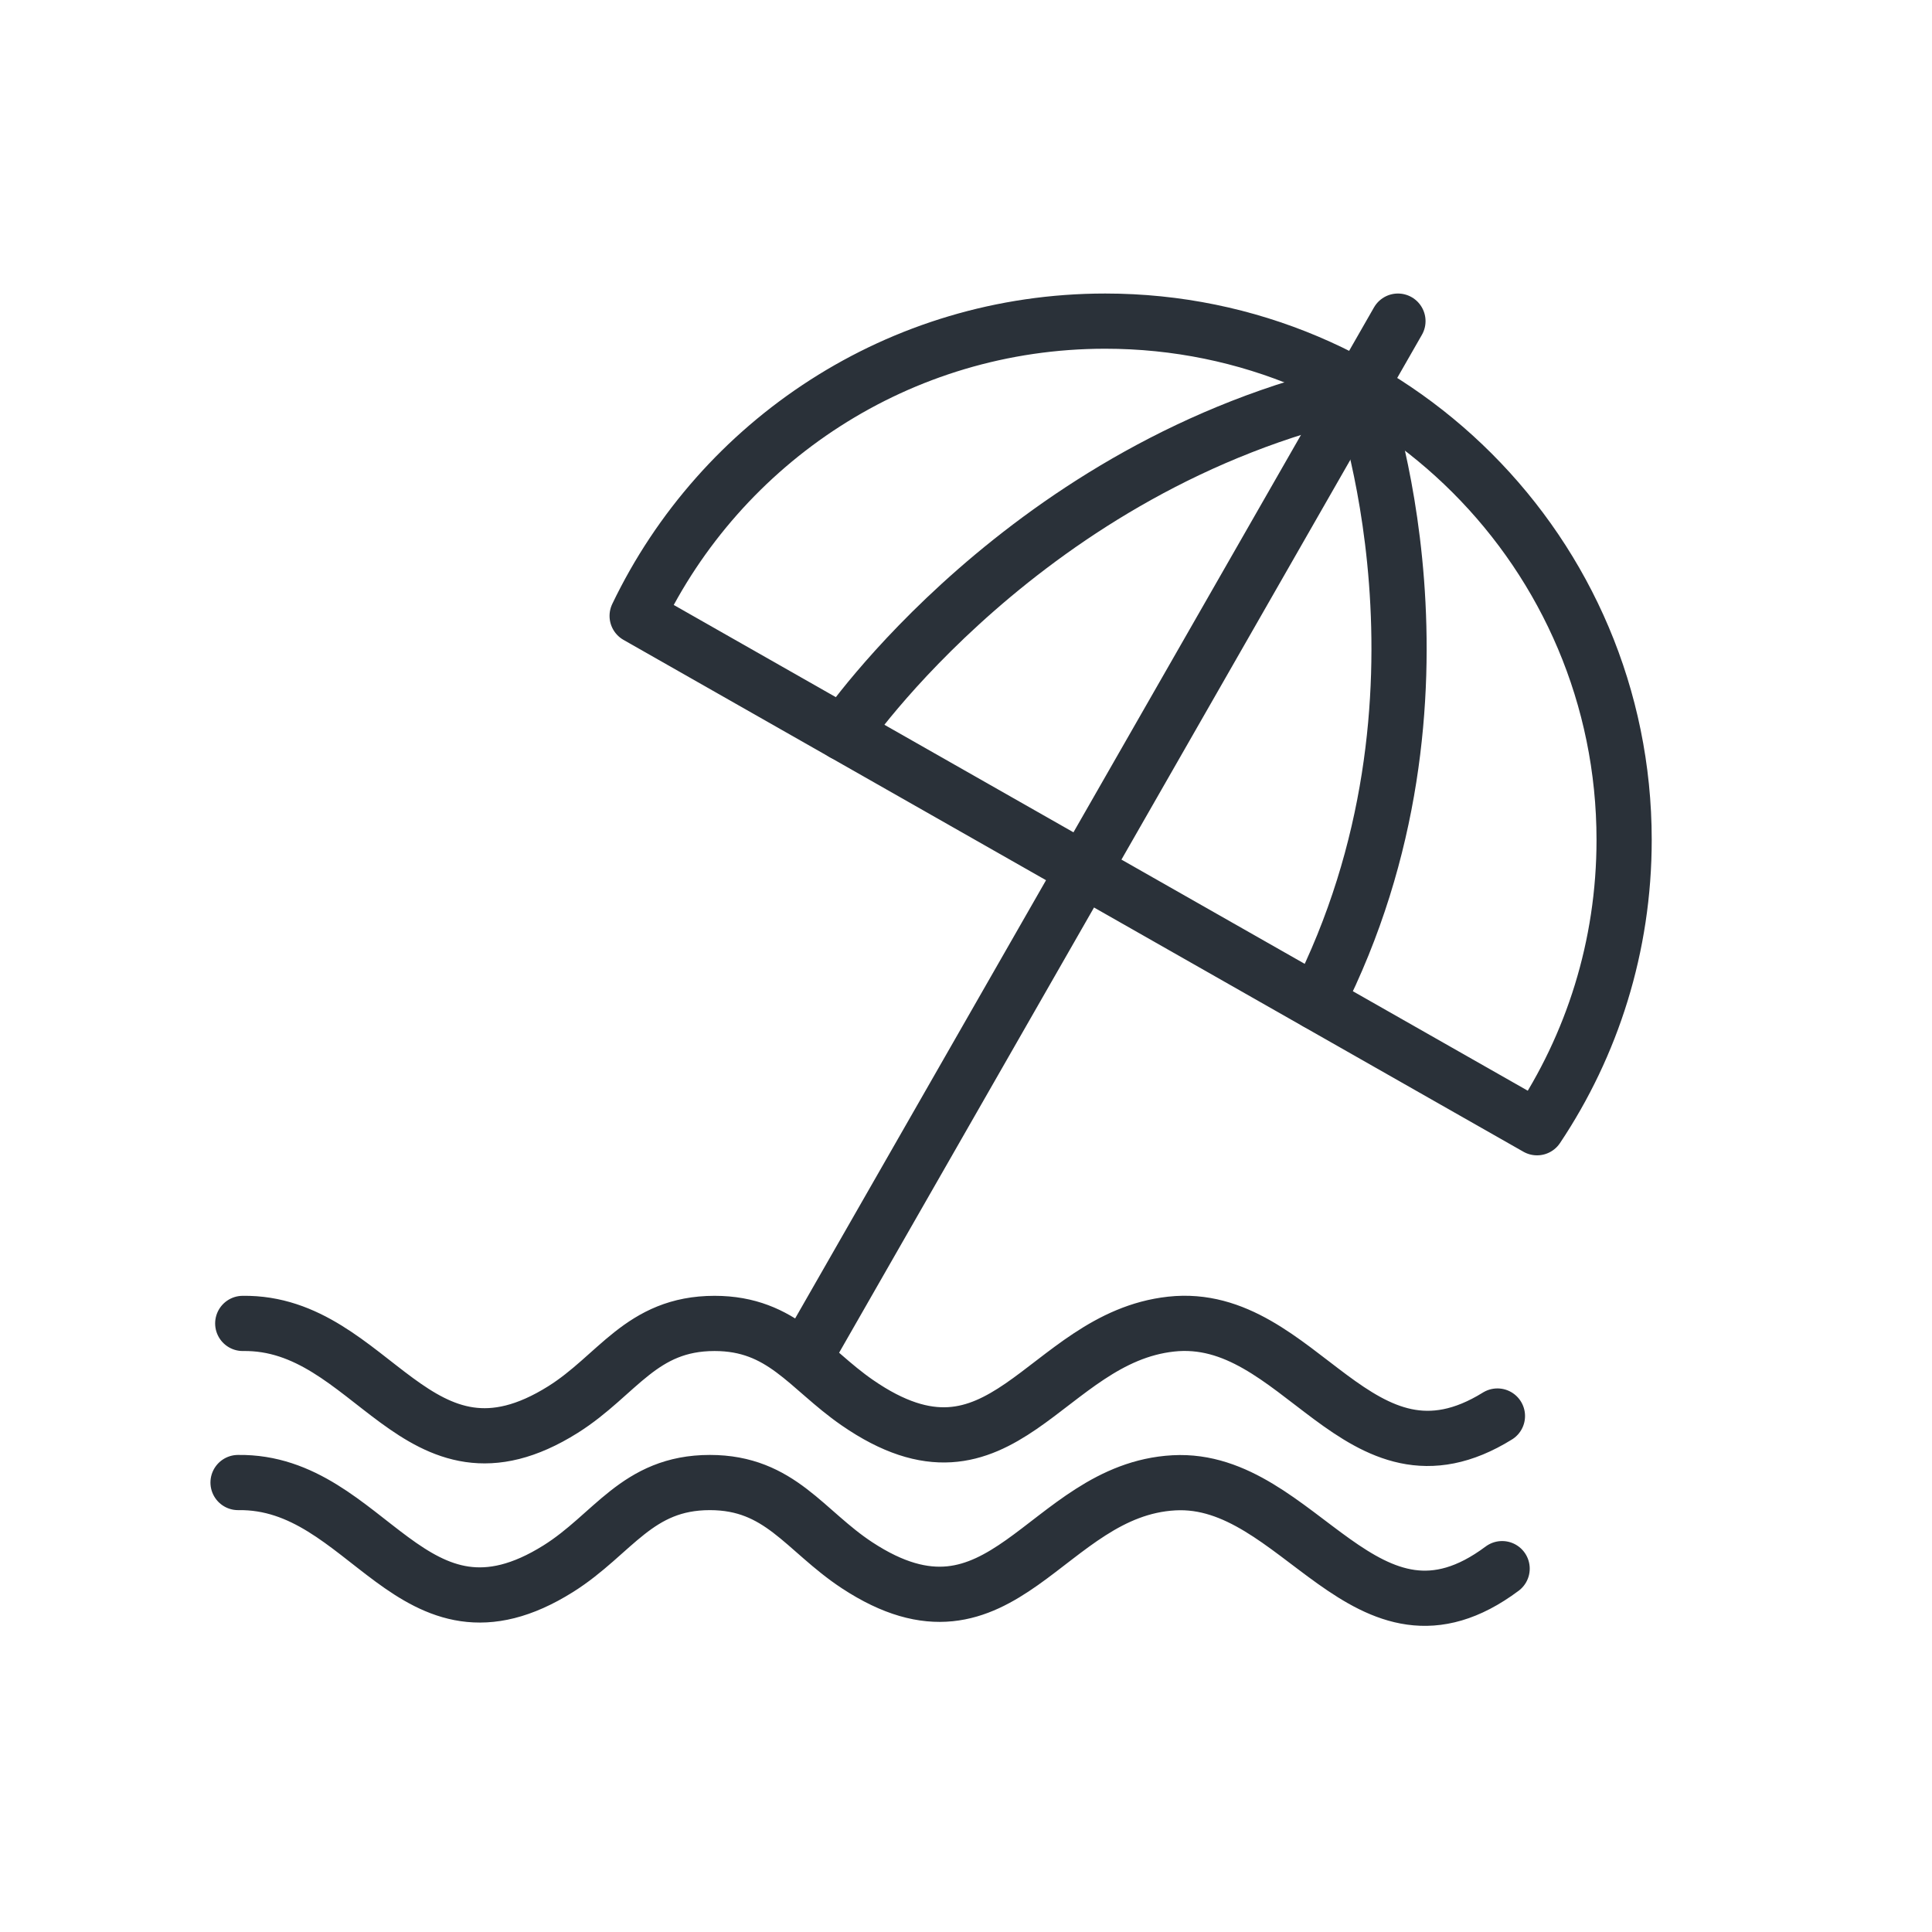
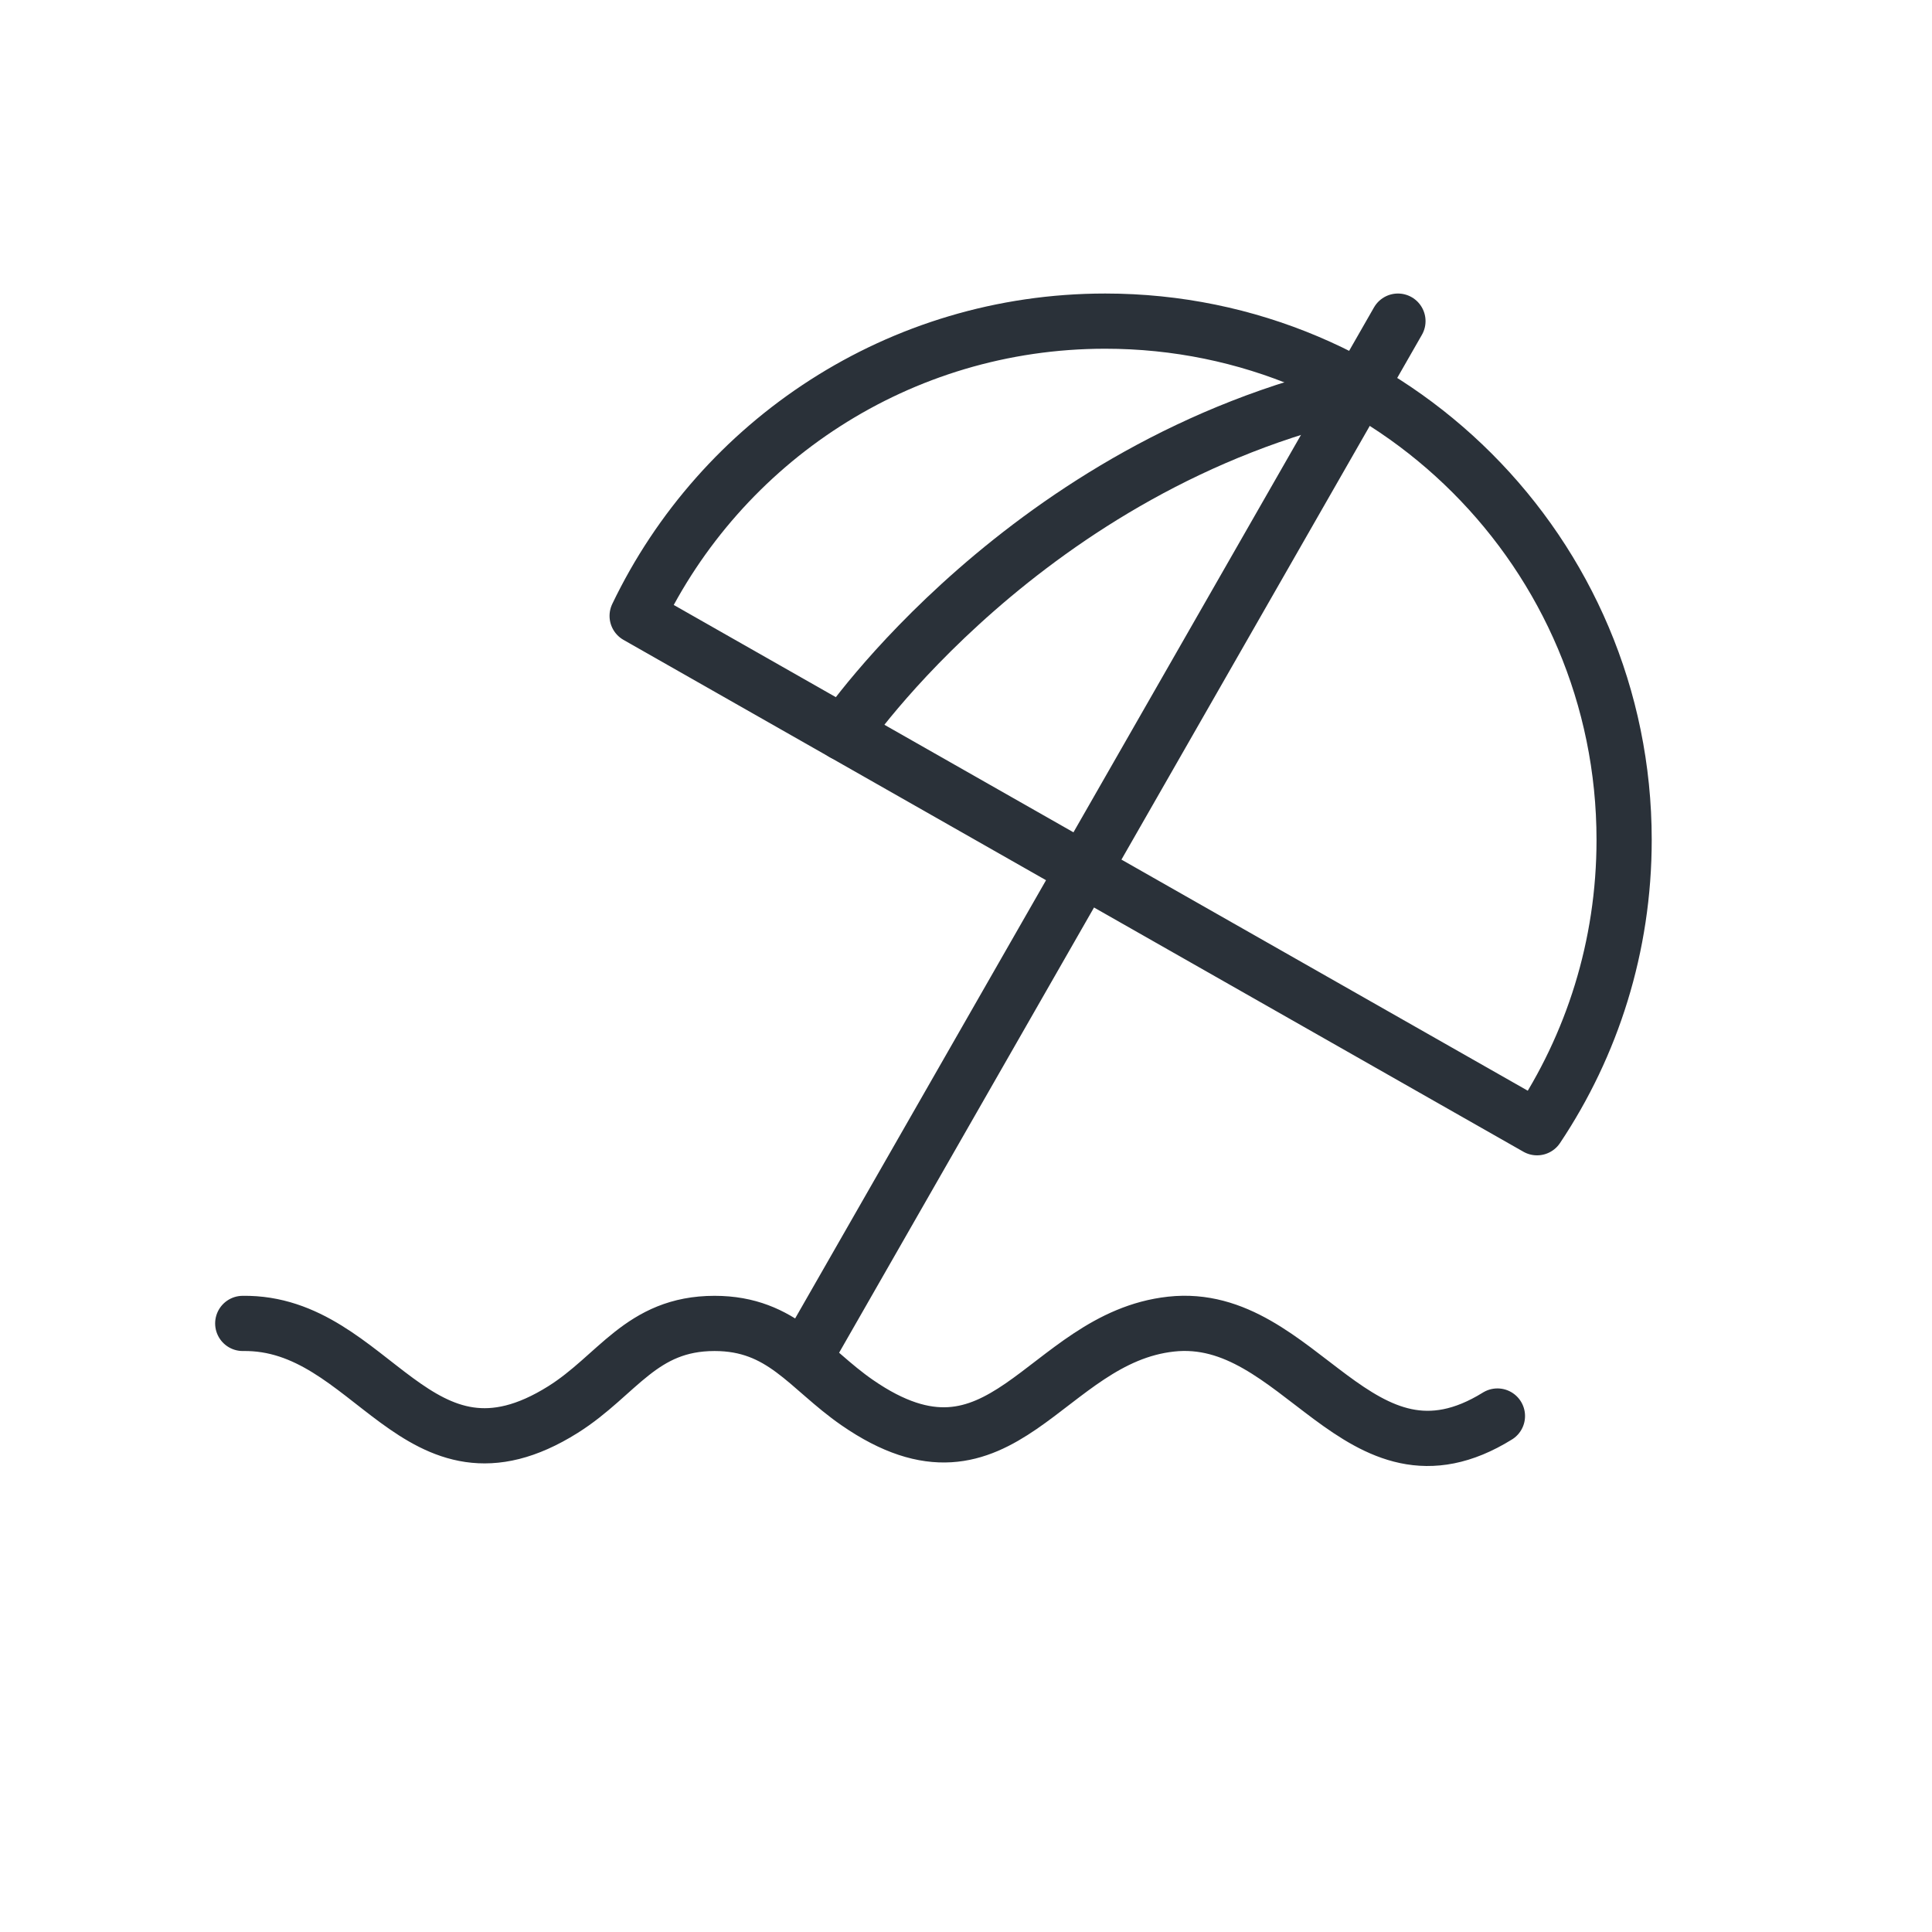
<svg xmlns="http://www.w3.org/2000/svg" version="1.1" id="Capa_1" x="0px" y="0px" viewBox="0 0 140 140" style="enable-background:new 0 0 140 140;" xml:space="preserve">
  <style type="text/css">
	.st0{fill:none;stroke:#2A3139;stroke-width:4;stroke-linecap:round;stroke-linejoin:round;stroke-miterlimit:10;}
</style>
  <g id="VIN0">
</g>
  <g id="navegacion">
</g>
  <g id="gastro">
</g>
  <g id="avistamiento">
</g>
  <g id="foto">
</g>
  <g id="playa">
    <g>
-       <path class="st0" d="M17.25,107.43c9.47-0.14,12.55,12.93,23.21,6.24c3.98-2.5,5.69-6.24,10.98-6.24c5.09,0,6.86,3.49,10.66,5.99    c10.57,6.95,13.65-5.46,22.97-5.97c9.09-0.5,13.89,13.61,23.78,6.22" />
      <line class="st0" x1="58.72" y1="97.64" x2="101.3" y2="23.27" />
      <path class="st0" d="M117.69,60.86c0,7.72-2.32,14.89-6.31,20.86L46.17,44.63c6.06-12.64,18.97-21.36,33.92-21.36    C100.86,23.27,117.69,40.1,117.69,60.86z" />
-       <path class="st0" d="M61.12,53.13c0,0,13.2-19.42,37.41-24.83c0,0,8.15,22.2-3.11,44.33" />
+       <path class="st0" d="M61.12,53.13c0,0,13.2-19.42,37.41-24.83" />
      <path class="st0" d="M17.59,95.9c9.44-0.14,12.57,12.92,23.21,6.24c3.96-2.49,5.66-6.24,10.98-6.24c4.92,0,6.75,3.26,10.34,5.74    c10.53,7.28,13.54-4.68,22.74-5.69c9.37-1.03,13.55,12.92,23.65,6.66" />
    </g>
  </g>
</svg>